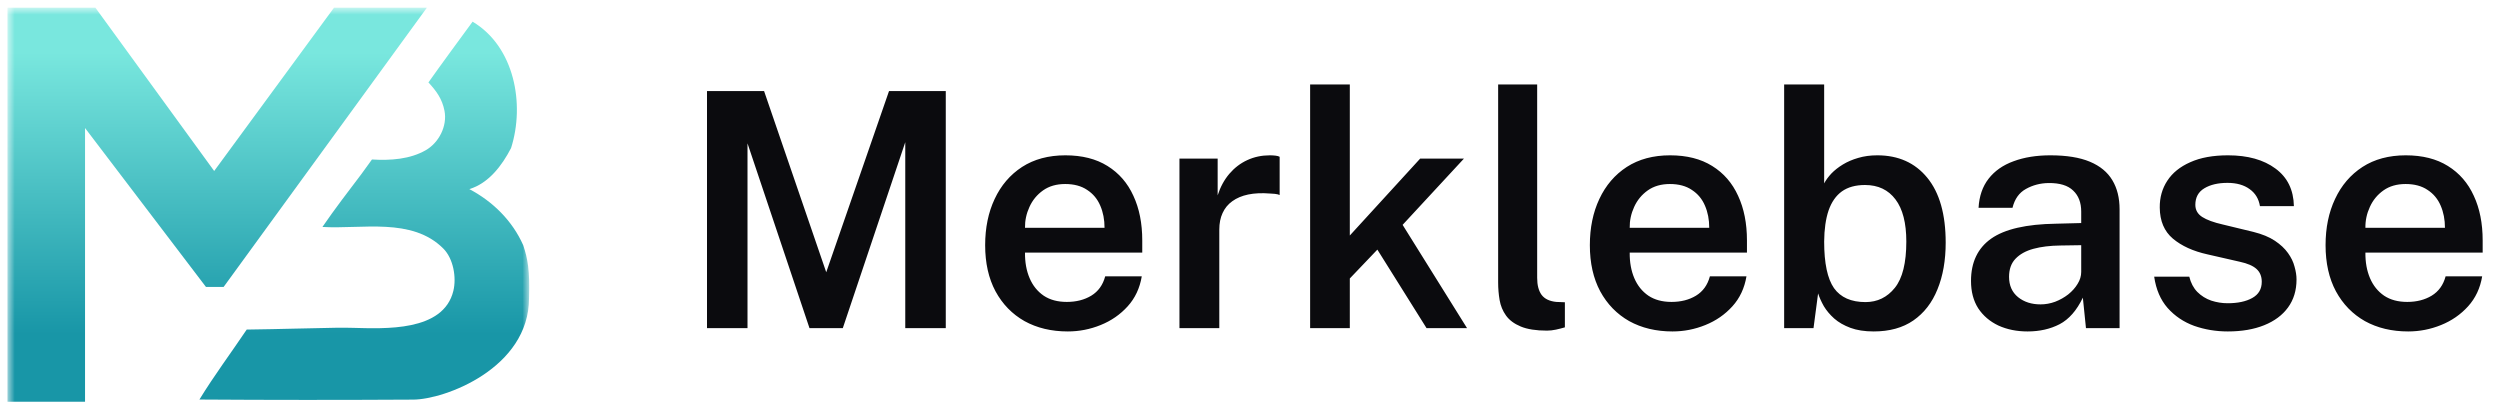
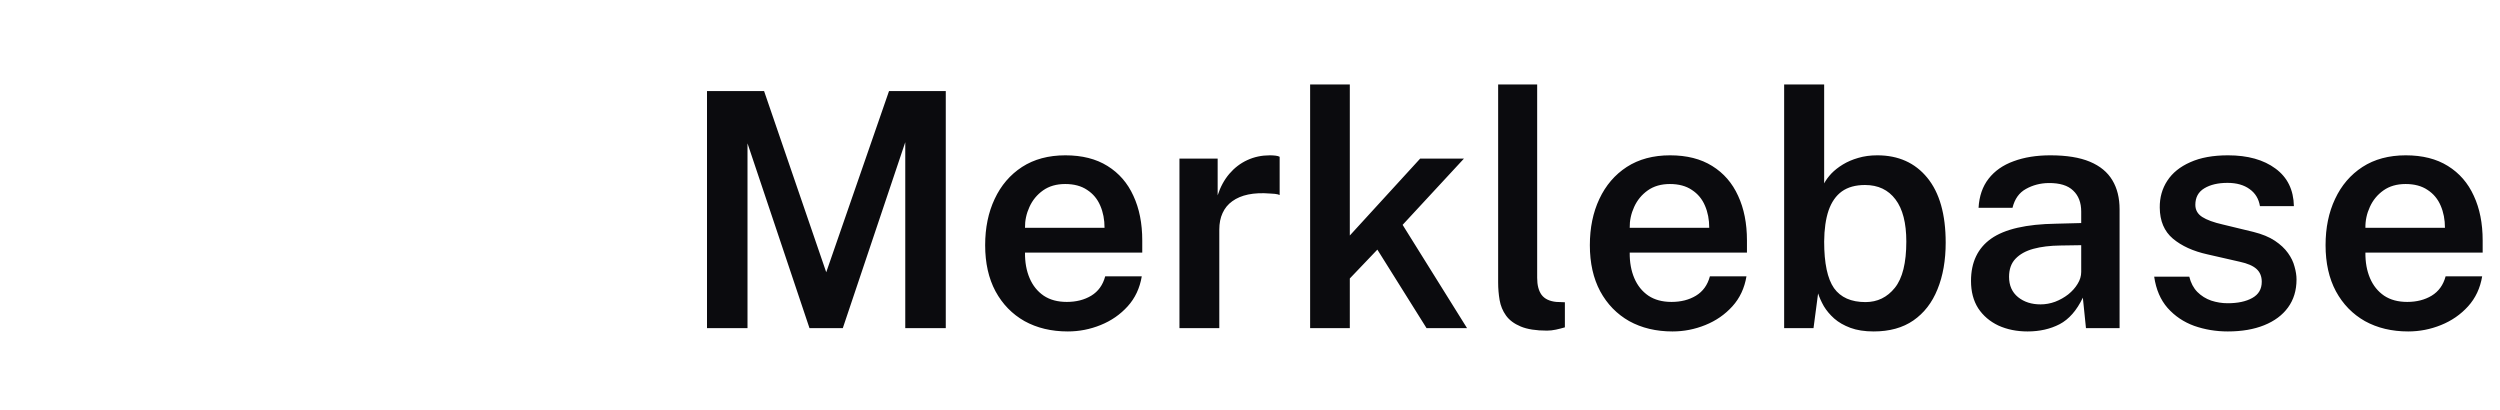
<svg xmlns="http://www.w3.org/2000/svg" width="256" height="42" viewBox="0 0 256 42" fill="none">
  <g id="Merklebase">
    <g id="Clip path group">
      <mask id="mask0_3081_1943" style="mask-type:luminance" maskUnits="userSpaceOnUse" x="0" y="0" width="55" height="42">
        <g id="clip0_810_98700">
-           <path id="Vector" d="M54.194 0.782H0.764V42H54.194V0.782Z" fill="white" />
-         </g>
+           </g>
      </mask>
      <g mask="url(#mask0_3081_1943)">
        <g id="Group">
          <path id="Vector_2" d="M53.577 25.111C52.469 22.605 50.461 20.628 48.059 19.365C50.043 18.766 51.416 16.938 52.333 15.161C53.763 10.664 52.689 4.775 48.393 2.219C46.956 4.182 45.28 6.45 43.871 8.441C44.683 9.314 45.283 10.133 45.518 11.357C45.815 12.894 44.955 14.604 43.596 15.382C41.989 16.305 39.992 16.45 38.089 16.331C37.818 16.701 37.285 17.444 37.014 17.815C35.655 19.606 34.29 21.384 33.016 23.239C37.056 23.484 42.18 22.231 45.393 25.449C46.427 26.485 46.76 28.413 46.422 29.794C45.392 33.992 39.382 33.649 36.122 33.572C35.59 33.56 35.055 33.55 34.522 33.559C31.555 33.606 28.589 33.705 25.621 33.742C25.502 33.744 25.383 33.746 25.264 33.747C23.656 36.138 21.928 38.451 20.42 40.913C27.711 40.963 35.002 40.963 42.291 40.921C45.526 40.921 54.174 37.712 54.174 30.522C54.264 27.643 54.035 26.513 53.58 25.11L53.577 25.111Z" fill="url(#paint0_linear_3081_1943)" />
-           <path id="Vector_3" d="M34.206 0.782H43.718L22.899 29.382H21.09L8.708 13.11V41.139H0.764V0.782H9.764L21.931 17.509L34.206 0.782Z" fill="url(#paint1_linear_3081_1943)" />
        </g>
      </g>
    </g>
    <path id="Vector_4" d="M72.397 33.604V9.322H78.241L84.606 27.878L91.037 9.322H96.847V33.604H92.699V14.561L86.302 33.604H82.893L76.545 14.679V33.604H72.397ZM104.96 25.863C104.949 26.848 105.106 27.721 105.431 28.482C105.755 29.243 106.237 29.842 106.875 30.279C107.513 30.704 108.302 30.917 109.242 30.917C110.205 30.917 111.039 30.704 111.744 30.279C112.461 29.842 112.937 29.182 113.172 28.297H116.917C116.715 29.506 116.234 30.531 115.472 31.37C114.711 32.21 113.788 32.848 112.702 33.285C111.627 33.721 110.508 33.94 109.343 33.94C107.664 33.94 106.186 33.587 104.91 32.882C103.645 32.165 102.654 31.146 101.938 29.826C101.232 28.505 100.88 26.932 100.88 25.107C100.88 23.327 101.205 21.748 101.854 20.371C102.503 18.983 103.438 17.892 104.658 17.097C105.89 16.302 107.367 15.905 109.091 15.905C110.804 15.905 112.243 16.268 113.407 16.996C114.582 17.724 115.467 18.743 116.06 20.052C116.665 21.351 116.967 22.873 116.967 24.62V25.863H104.96ZM104.96 23.327H113.105C113.105 22.487 112.959 21.732 112.668 21.06C112.377 20.377 111.929 19.84 111.325 19.448C110.731 19.045 109.981 18.843 109.075 18.843C108.179 18.843 107.423 19.062 106.808 19.498C106.192 19.935 105.727 20.5 105.414 21.194C105.1 21.877 104.949 22.588 104.96 23.327ZM120.776 33.604V16.241H124.688V20.002C124.968 19.14 125.366 18.407 125.881 17.802C126.407 17.186 127.022 16.716 127.728 16.392C128.433 16.067 129.2 15.905 130.028 15.905C130.23 15.905 130.426 15.916 130.616 15.938C130.806 15.961 130.946 16 131.036 16.056V19.968C130.913 19.912 130.75 19.873 130.549 19.851C130.358 19.828 130.191 19.817 130.045 19.817C129.205 19.75 128.461 19.784 127.812 19.918C127.174 20.052 126.631 20.282 126.183 20.607C125.746 20.92 125.416 21.323 125.192 21.816C124.968 22.297 124.856 22.862 124.856 23.512V33.604H120.776ZM150.227 33.604H146.08L141.042 25.56L138.221 28.516V33.604H134.157V8.65H138.221V24.116L145.425 16.241H149.908L143.628 23.025L150.227 33.604ZM158.414 33.856C157.293 33.856 156.399 33.716 155.727 33.436C155.055 33.156 154.552 32.781 154.216 32.311C153.88 31.841 153.662 31.314 153.561 30.732C153.46 30.139 153.41 29.534 153.41 28.919V8.65H157.406V28.448C157.406 29.199 157.557 29.781 157.86 30.195C158.173 30.609 158.676 30.85 159.371 30.917L160.244 30.951V33.52C159.942 33.609 159.634 33.688 159.321 33.755C159.006 33.822 158.704 33.856 158.414 33.856ZM166.882 25.863C166.871 26.848 167.028 27.721 167.352 28.482C167.677 29.243 168.158 29.842 168.796 30.279C169.434 30.704 170.223 30.917 171.164 30.917C172.127 30.917 172.961 30.704 173.666 30.279C174.383 29.842 174.858 29.182 175.093 28.297H178.838C178.636 29.506 178.156 30.531 177.394 31.37C176.634 32.21 175.71 32.848 174.623 33.285C173.548 33.721 172.429 33.94 171.265 33.94C169.585 33.94 168.108 33.587 166.831 32.882C165.567 32.165 164.577 31.146 163.859 29.826C163.154 28.505 162.801 26.932 162.801 25.107C162.801 23.327 163.126 21.748 163.775 20.371C164.426 18.983 165.36 17.892 166.58 17.097C167.811 16.302 169.289 15.905 171.013 15.905C172.726 15.905 174.165 16.268 175.328 16.996C176.504 17.724 177.389 18.743 177.982 20.052C178.586 21.351 178.888 22.873 178.888 24.62V25.863H166.882ZM166.882 23.327H175.026C175.026 22.487 174.881 21.732 174.589 21.06C174.299 20.377 173.851 19.84 173.246 19.448C172.654 19.045 171.903 18.843 170.996 18.843C170.101 18.843 169.346 19.062 168.729 19.498C168.114 19.935 167.65 20.5 167.335 21.194C167.022 21.877 166.871 22.588 166.882 23.327ZM191.866 33.94C190.936 33.94 190.142 33.816 189.481 33.57C188.82 33.324 188.266 33.005 187.819 32.613C187.382 32.221 187.03 31.801 186.761 31.354C186.503 30.895 186.307 30.458 186.173 30.044L185.703 33.604H182.697V8.65H186.794V18.776C186.973 18.44 187.22 18.105 187.533 17.769C187.858 17.433 188.249 17.125 188.709 16.845C189.168 16.565 189.689 16.341 190.27 16.173C190.864 15.994 191.519 15.905 192.235 15.905C194.395 15.905 196.104 16.672 197.357 18.205C198.61 19.739 199.238 21.95 199.238 24.838C199.238 26.663 198.958 28.258 198.398 29.624C197.85 30.99 197.027 32.053 195.929 32.815C194.844 33.565 193.488 33.94 191.866 33.94ZM191.026 30.934C192.246 30.934 193.249 30.447 194.032 29.473C194.815 28.499 195.207 26.92 195.207 24.737C195.207 22.834 194.838 21.396 194.099 20.422C193.36 19.437 192.319 18.944 190.976 18.944C190.012 18.944 189.223 19.162 188.608 19.599C188.003 20.036 187.55 20.685 187.248 21.547C186.956 22.409 186.805 23.472 186.794 24.737C186.794 26.954 187.13 28.544 187.802 29.506C188.484 30.458 189.559 30.934 191.026 30.934ZM207.625 33.94C206.516 33.94 205.519 33.738 204.636 33.335C203.762 32.921 203.074 32.333 202.57 31.572C202.077 30.799 201.831 29.865 201.831 28.768C201.831 26.853 202.52 25.409 203.897 24.435C205.284 23.461 207.495 22.952 210.53 22.907L213.116 22.84V21.664C213.116 20.747 212.841 20.03 212.293 19.515C211.755 18.989 210.916 18.731 209.774 18.743C208.934 18.754 208.162 18.955 207.457 19.347C206.762 19.728 206.303 20.371 206.08 21.278H202.604C202.671 20.092 203.011 19.101 203.628 18.306C204.254 17.5 205.11 16.901 206.197 16.509C207.283 16.106 208.536 15.905 209.959 15.905C211.615 15.905 212.965 16.123 214.006 16.56C215.047 16.996 215.813 17.629 216.306 18.457C216.798 19.274 217.045 20.265 217.045 21.429V33.604H213.603L213.284 30.48C212.656 31.79 211.861 32.697 210.899 33.201C209.946 33.693 208.855 33.94 207.625 33.94ZM208.951 31.169C209.455 31.169 209.953 31.079 210.446 30.9C210.937 30.71 211.386 30.458 211.789 30.145C212.192 29.82 212.511 29.462 212.746 29.07C212.992 28.678 213.116 28.27 213.116 27.844V25.107L210.983 25.14C209.93 25.152 209.012 25.264 208.229 25.476C207.444 25.689 206.829 26.03 206.382 26.501C205.945 26.96 205.727 27.575 205.727 28.348C205.727 29.232 206.034 29.926 206.651 30.43C207.266 30.923 208.032 31.169 208.951 31.169ZM228.128 33.94C226.919 33.94 225.771 33.749 224.686 33.369C223.611 32.977 222.704 32.367 221.965 31.538C221.237 30.71 220.778 29.641 220.588 28.331H224.182C224.338 28.969 224.612 29.49 225.005 29.893C225.408 30.296 225.882 30.592 226.432 30.783C226.98 30.962 227.54 31.051 228.111 31.051C229.152 31.051 229.992 30.872 230.63 30.514C231.279 30.156 231.604 29.602 231.604 28.852C231.604 28.303 231.424 27.866 231.067 27.542C230.708 27.217 230.137 26.971 229.354 26.803L226.046 26.047C224.579 25.723 223.397 25.185 222.503 24.435C221.617 23.685 221.17 22.627 221.159 21.261C221.147 20.231 221.405 19.314 221.932 18.508C222.457 17.701 223.241 17.069 224.283 16.61C225.324 16.14 226.611 15.905 228.145 15.905C230.171 15.905 231.793 16.358 233.015 17.265C234.234 18.16 234.862 19.442 234.895 21.11H231.419C231.296 20.36 230.943 19.778 230.361 19.364C229.778 18.938 229.023 18.726 228.094 18.726C227.131 18.726 226.342 18.91 225.727 19.28C225.11 19.649 224.803 20.215 224.803 20.976C224.803 21.502 225.038 21.916 225.508 22.219C225.979 22.521 226.684 22.778 227.624 22.991L230.748 23.747C231.642 23.971 232.376 24.273 232.947 24.654C233.518 25.034 233.966 25.454 234.291 25.913C234.614 26.361 234.839 26.825 234.962 27.307C235.097 27.777 235.164 28.213 235.164 28.616C235.164 29.736 234.872 30.693 234.291 31.488C233.72 32.272 232.908 32.876 231.856 33.301C230.803 33.727 229.56 33.94 228.128 33.94ZM242.218 25.863C242.206 26.848 242.363 27.721 242.688 28.482C243.012 29.243 243.495 29.842 244.133 30.279C244.771 30.704 245.56 30.917 246.5 30.917C247.462 30.917 248.297 30.704 249.002 30.279C249.718 29.842 250.195 29.182 250.43 28.297H254.174C253.973 29.506 253.491 30.531 252.73 31.37C251.969 32.21 251.045 32.848 249.96 33.285C248.885 33.721 247.764 33.94 246.601 33.94C244.922 33.94 243.444 33.587 242.168 32.882C240.902 32.165 239.912 31.146 239.196 29.826C238.49 28.505 238.138 26.932 238.138 25.107C238.138 23.327 238.461 21.748 239.112 20.371C239.76 18.983 240.695 17.892 241.916 17.097C243.146 16.302 244.624 15.905 246.349 15.905C248.062 15.905 249.5 16.268 250.665 16.996C251.84 17.724 252.724 18.743 253.318 20.052C253.923 21.351 254.225 22.873 254.225 24.62V25.863H242.218ZM242.218 23.327H250.363C250.363 22.487 250.216 21.732 249.926 21.06C249.634 20.377 249.187 19.84 248.583 19.448C247.989 19.045 247.239 18.843 246.332 18.843C245.436 18.843 244.681 19.062 244.065 19.498C243.449 19.935 242.985 20.5 242.672 21.194C242.357 21.877 242.206 22.588 242.218 23.327Z" fill="#0B0B0E" />
  </g>
  <defs>
    <linearGradient id="paint0_linear_3081_1943" x1="27.479" y1="1.25" x2="27.479" y2="38.708" gradientUnits="userSpaceOnUse">
      <stop offset="0.11" stop-color="#79E7DE" />
      <stop offset="0.88" stop-color="#1896A7" />
    </linearGradient>
    <linearGradient id="paint1_linear_3081_1943" x1="22.241" y1="1.25" x2="22.241" y2="38.709" gradientUnits="userSpaceOnUse">
      <stop offset="0.11" stop-color="#79E7DE" />
      <stop offset="0.88" stop-color="#1896A7" />
    </linearGradient>
  </defs>
</svg>